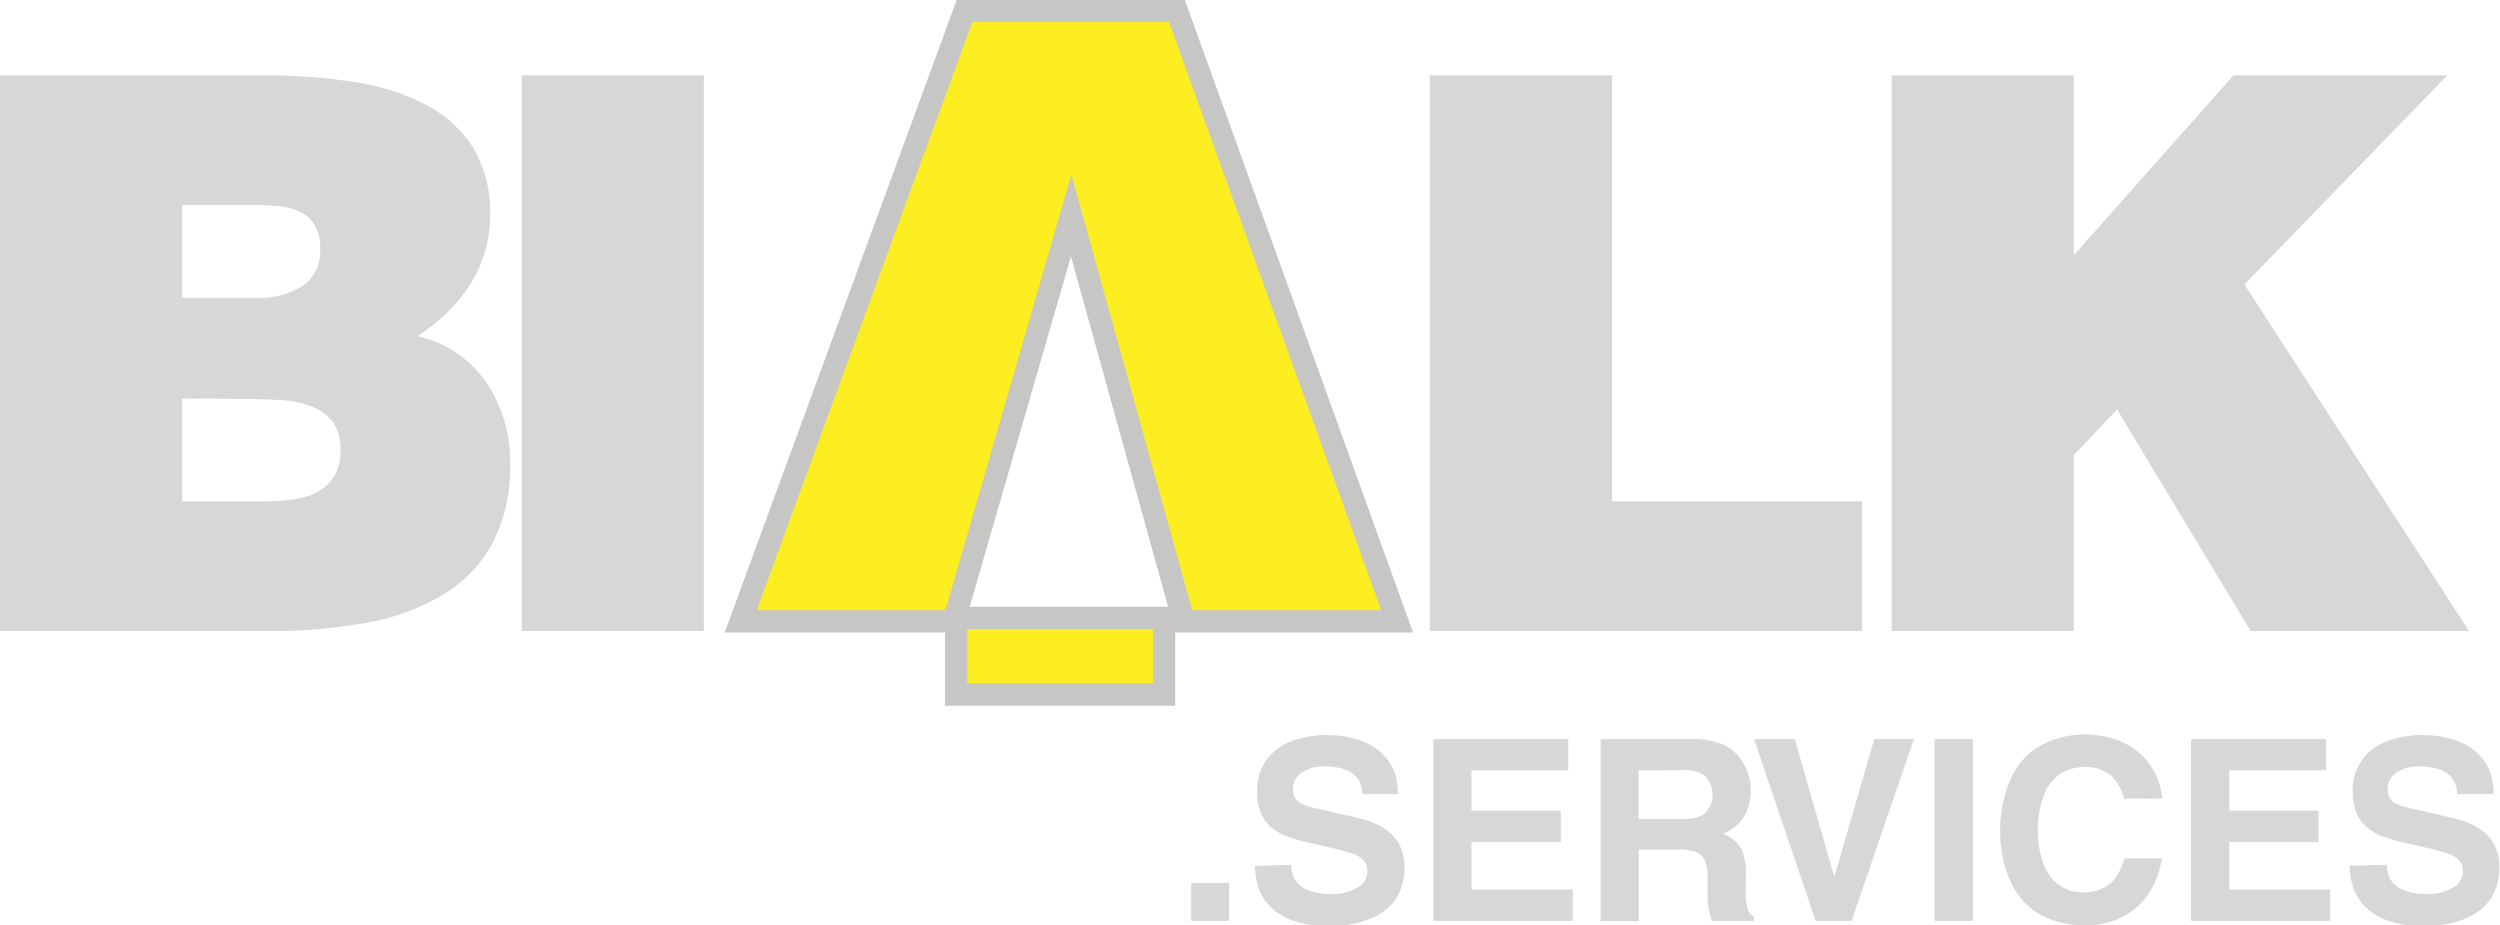
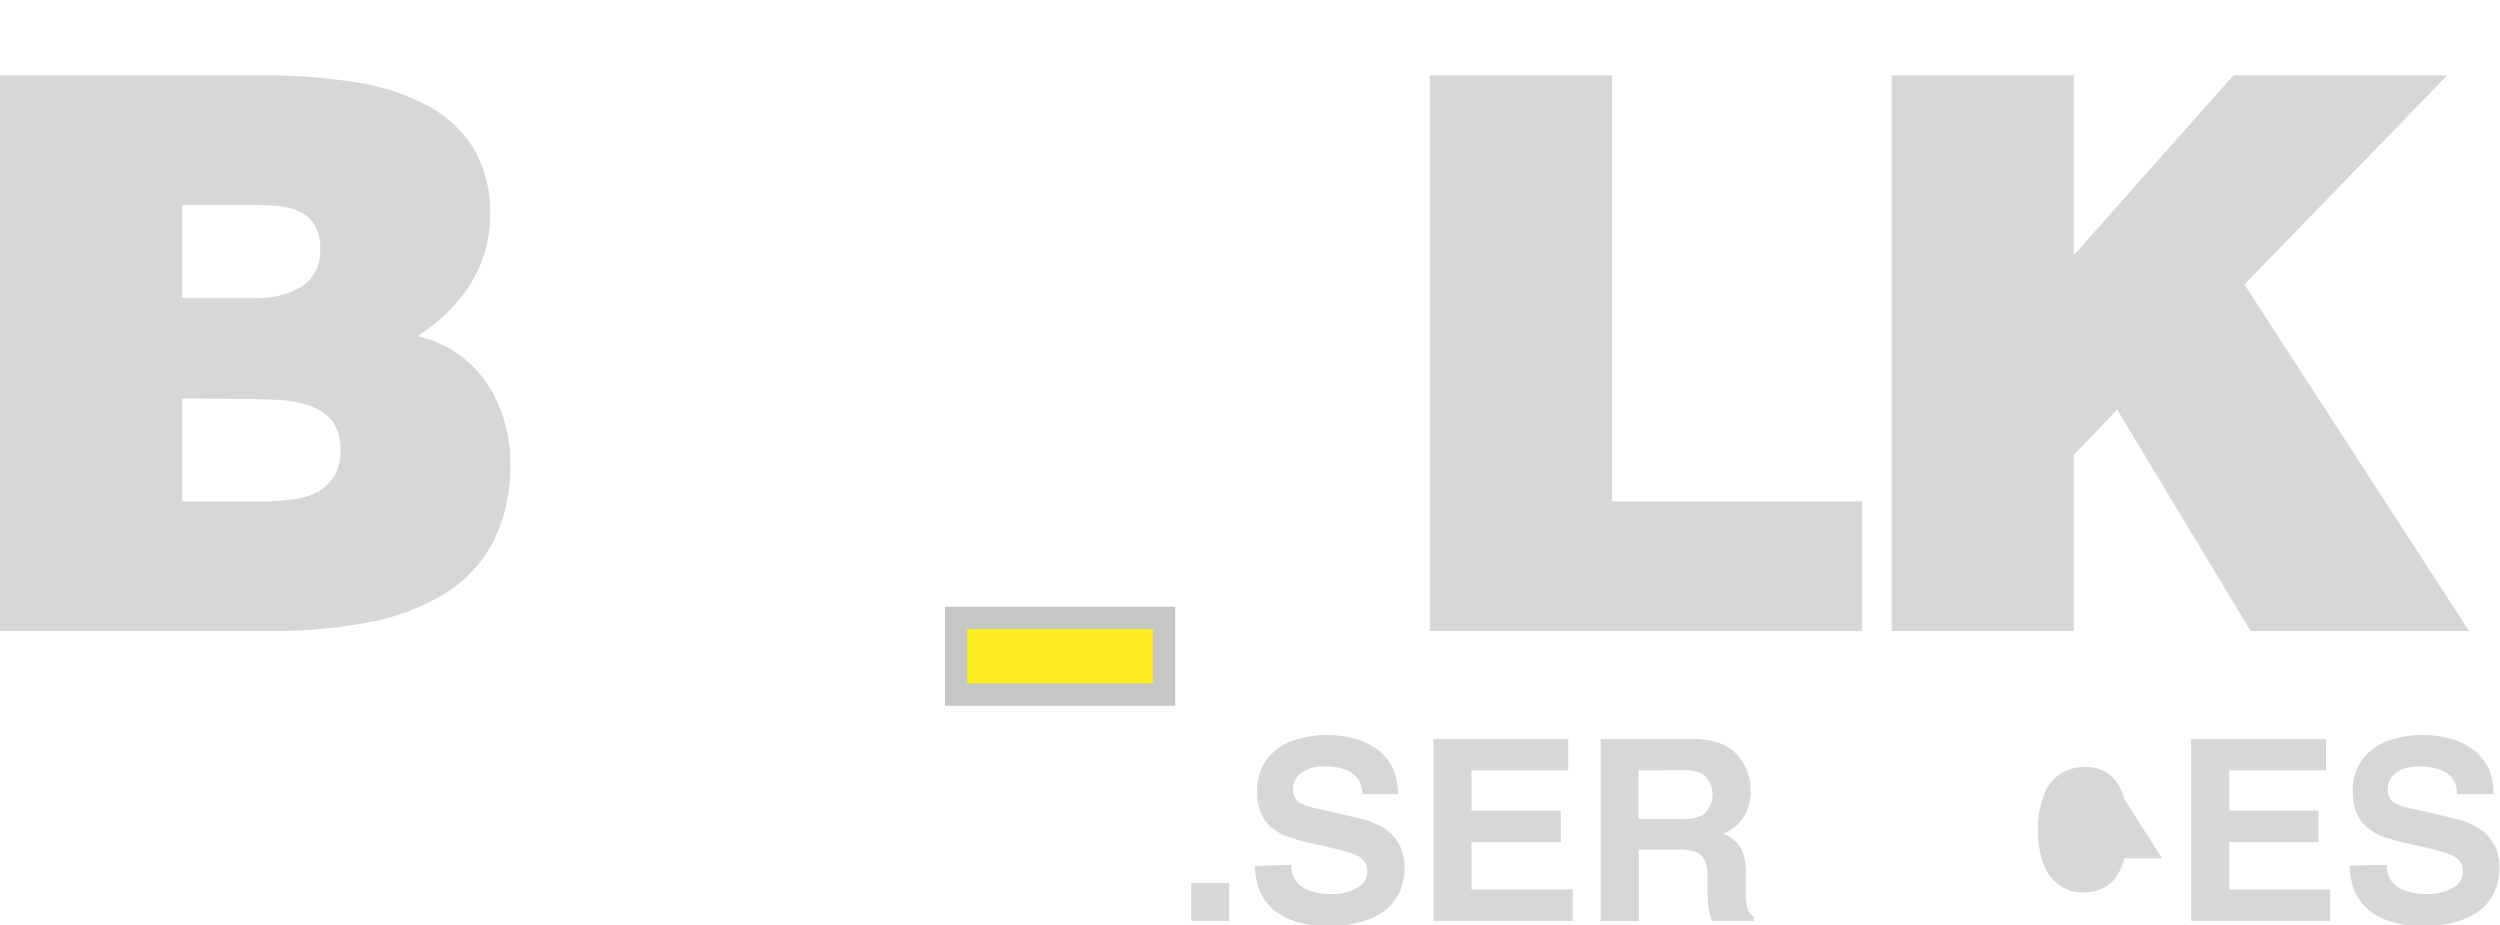
<svg xmlns="http://www.w3.org/2000/svg" viewBox="0 0 335.8 124.3">
  <defs>
    <style>.cls-1{fill:#d7d7d6;}.cls-2{fill:#fcee21;stroke:#c6c6c5;stroke-miterlimit:10;stroke-width:3px;}</style>
  </defs>
  <g id="Ebene_2" data-name="Ebene 2">
    <g id="Ebene_1-2" data-name="Ebene 1">
      <path class="cls-1" d="M0,84.76V10.12H35.66A78.31,78.31,0,0,1,47.48,11a30.77,30.77,0,0,1,9.59,3,16.62,16.62,0,0,1,6.43,5.75,16.83,16.83,0,0,1,2.33,9.23A17,17,0,0,1,65,34.27a17.74,17.74,0,0,1-2.23,4.51,21.23,21.23,0,0,1-3.16,3.63,27.31,27.31,0,0,1-3.53,2.75,15.19,15.19,0,0,1,9.28,6.27,19,19,0,0,1,3.17,10.83,22.27,22.27,0,0,1-2.29,10.53,18.19,18.19,0,0,1-6.47,6.94,30.15,30.15,0,0,1-10.16,3.84,68.08,68.08,0,0,1-13.22,1.19ZM24.47,27.53V40H34.63a10.55,10.55,0,0,0,6-1.6A5.52,5.52,0,0,0,43,33.44a5.81,5.81,0,0,0-.83-3.37A4.88,4.88,0,0,0,40,28.31a9.84,9.84,0,0,0-3.16-.67c-1.17-.07-2.42-.11-3.73-.11Zm0,26V67.34H35.14a30.34,30.34,0,0,0,4.2-.26,9.46,9.46,0,0,0,3.32-1,6.08,6.08,0,0,0,2.23-2.13,6.46,6.46,0,0,0,.83-3.42,6.2,6.2,0,0,0-1-3.84,6.7,6.7,0,0,0-2.8-2.07,13.34,13.34,0,0,0-4.25-.88c-1.66-.1-3.46-.16-5.39-.16Z" />
-       <path class="cls-1" d="M70.07,84.76V10.12H94.54V84.76Z" />
      <path class="cls-1" d="M192.05,84.76V10.12h24.47V67.34h33.59V84.76Z" />
      <path class="cls-1" d="M254.09,10.12h24.47V34.27L300,10.12h28.72L301.47,38.21l30.17,46.55H302.3L284.37,55l-5.81,6.11V84.76H254.09Z" />
-       <path class="cls-2" d="M187.67,83.46H159L143.88,28.94,128.12,83.46H99.49l30.07-82h28.52Z" />
      <path class="cls-2" d="M128.43,93.3V83h27.93V93.3Z" />
      <path class="cls-1" d="M160,123.69v-5.1h5.1v5.1Z" />
      <path class="cls-1" d="M173.44,116.16a4.1,4.1,0,0,0,.45,1.91,3.56,3.56,0,0,0,1.77,1.47,7.65,7.65,0,0,0,3,.54,6.49,6.49,0,0,0,4-1.06,2.41,2.41,0,0,0,1-2,2.16,2.16,0,0,0-.44-1.37,3,3,0,0,0-1.32-.9,21.51,21.51,0,0,0-2.66-.77l-2.63-.61a29.1,29.1,0,0,1-3.69-1,7.58,7.58,0,0,1-2.35-1.4,5.57,5.57,0,0,1-1.26-1.93,7.25,7.25,0,0,1-.46-2.65,7,7,0,0,1,1.31-4.39,7.26,7.26,0,0,1,3.46-2.49,13.25,13.25,0,0,1,4.54-.78,14.19,14.19,0,0,1,3.51.42,9.15,9.15,0,0,1,2.79,1.14,7,7,0,0,1,1.88,1.69,6.53,6.53,0,0,1,1.06,2,10.31,10.31,0,0,1,.38,2.69H183a4.18,4.18,0,0,0-.51-1.92,3.34,3.34,0,0,0-1.59-1.28,6.82,6.82,0,0,0-2.79-.51,5.22,5.22,0,0,0-3.36.88,2.67,2.67,0,0,0-1.07,2.18,2.07,2.07,0,0,0,.84,1.79,9.33,9.33,0,0,0,2.74.87l5,1.16a12.32,12.32,0,0,1,3.14,1.11,6.35,6.35,0,0,1,2.44,2.28,6.28,6.28,0,0,1,.82,3.31,7.8,7.8,0,0,1-.53,2.93,6.74,6.74,0,0,1-1.33,2.13,7.6,7.6,0,0,1-2,1.46,11.33,11.33,0,0,1-2.92,1,17.81,17.81,0,0,1-3.49.35,14.63,14.63,0,0,1-4.26-.61,8.78,8.78,0,0,1-2.43-1.12,7,7,0,0,1-1.74-1.68,7.22,7.22,0,0,1-1-2,11.36,11.36,0,0,1-.4-2.69Z" />
      <path class="cls-1" d="M192.53,123.69V99.27h18.12v4.2h-13v5.42h12v4.22h-12v6.36h13.6v4.22Z" />
      <path class="cls-1" d="M215,99.27h12.11a10.2,10.2,0,0,1,4.44.79,6.05,6.05,0,0,1,2.61,2.46,7.15,7.15,0,0,1,1,3.64,6.47,6.47,0,0,1-1,3.66,5.55,5.55,0,0,1-2.77,2.17,4.63,4.63,0,0,1,2.6,2.2,8.64,8.64,0,0,1,.51,3.55v1.66a9.44,9.44,0,0,0,.28,2.86,1.55,1.55,0,0,0,.78.8v.63h-5.63a10.57,10.57,0,0,1-.56-3.42V118a5.78,5.78,0,0,0-.39-2.45,2.32,2.32,0,0,0-1.13-1.1,6.55,6.55,0,0,0-2.45-.33h-5.27v9.6H215Zm5.1,4.2V110h5.78a5.6,5.6,0,0,0,2.83-.53,3.5,3.5,0,0,0,.06-5.44,5,5,0,0,0-2.72-.58Z" />
-       <path class="cls-1" d="M235.6,99.27h5.47l5.32,18.51,5.36-18.51h5.32l-8.36,24.42h-4.83Z" />
-       <path class="cls-1" d="M259.86,123.69V99.27H265v24.42Z" />
-       <path class="cls-1" d="M285.31,107.29a6.24,6.24,0,0,0-1.63-3,5.24,5.24,0,0,0-3.63-1.26,6,6,0,0,0-3.31.91,5.92,5.92,0,0,0-2.22,2.91,12.55,12.55,0,0,0-.79,4.67,12.2,12.2,0,0,0,.8,4.62,5.87,5.87,0,0,0,2.18,2.84,5.64,5.64,0,0,0,3.14.89,6,6,0,0,0,2.5-.51,4.54,4.54,0,0,0,1.82-1.46,8.18,8.18,0,0,0,1.17-2.61h5.07a15,15,0,0,1-.9,3.1,10.14,10.14,0,0,1-2,3,9.22,9.22,0,0,1-3.28,2.15,11,11,0,0,1-4.07.76,13.53,13.53,0,0,1-4.68-.79,9.09,9.09,0,0,1-3.69-2.46,11.2,11.2,0,0,1-2.32-4.16,16.6,16.6,0,0,1-.81-5.2,17.5,17.5,0,0,1,1.1-6.29,10.56,10.56,0,0,1,2.06-3.45,9.13,9.13,0,0,1,3.12-2.23,12.76,12.76,0,0,1,9.51-.29,9.6,9.6,0,0,1,3.33,2.11,9.22,9.22,0,0,1,2,3,9.78,9.78,0,0,1,.65,2.72Z" />
+       <path class="cls-1" d="M285.31,107.29a6.24,6.24,0,0,0-1.63-3,5.24,5.24,0,0,0-3.63-1.26,6,6,0,0,0-3.31.91,5.92,5.92,0,0,0-2.22,2.91,12.55,12.55,0,0,0-.79,4.67,12.2,12.2,0,0,0,.8,4.62,5.87,5.87,0,0,0,2.18,2.84,5.64,5.64,0,0,0,3.14.89,6,6,0,0,0,2.5-.51,4.54,4.54,0,0,0,1.82-1.46,8.18,8.18,0,0,0,1.17-2.61h5.07Z" />
      <path class="cls-1" d="M294.3,123.69V99.27h18.13v4.2h-13v5.42h12v4.22h-12v6.36H313v4.22Z" />
      <path class="cls-1" d="M320.6,116.16a4.1,4.1,0,0,0,.45,1.91,3.56,3.56,0,0,0,1.77,1.47,7.69,7.69,0,0,0,3,.54,6.5,6.5,0,0,0,4-1.06,2.42,2.42,0,0,0,1-2,2.16,2.16,0,0,0-.44-1.37,2.87,2.87,0,0,0-1.32-.9,21.51,21.51,0,0,0-2.66-.77l-2.62-.61a28.13,28.13,0,0,1-3.69-1,7.47,7.47,0,0,1-2.35-1.4,5.46,5.46,0,0,1-1.27-1.93,7.25,7.25,0,0,1-.45-2.65,7,7,0,0,1,1.3-4.39,7.26,7.26,0,0,1,3.46-2.49,13.29,13.29,0,0,1,4.54-.78,14.19,14.19,0,0,1,3.51.42,8.94,8.94,0,0,1,2.79,1.14,7,7,0,0,1,1.88,1.69,6.79,6.79,0,0,1,1.07,2,10.36,10.36,0,0,1,.37,2.69h-4.9a4,4,0,0,0-.51-1.92,3.3,3.3,0,0,0-1.59-1.28,6.82,6.82,0,0,0-2.79-.51,5.24,5.24,0,0,0-3.36.88,2.7,2.7,0,0,0-1.07,2.18,2.06,2.06,0,0,0,.85,1.79,9.1,9.1,0,0,0,2.74.87l5,1.16a12.18,12.18,0,0,1,3.14,1.11,6.45,6.45,0,0,1,2.45,2.28,6.37,6.37,0,0,1,.81,3.31,7.8,7.8,0,0,1-.53,2.93,6.74,6.74,0,0,1-1.33,2.13,7.6,7.6,0,0,1-2,1.46,11.25,11.25,0,0,1-2.91,1,18,18,0,0,1-3.5.35,14.56,14.56,0,0,1-4.25-.61,8.85,8.85,0,0,1-2.44-1.12,7,7,0,0,1-2.75-3.72,10.82,10.82,0,0,1-.41-2.69Z" />
    </g>
  </g>
</svg>